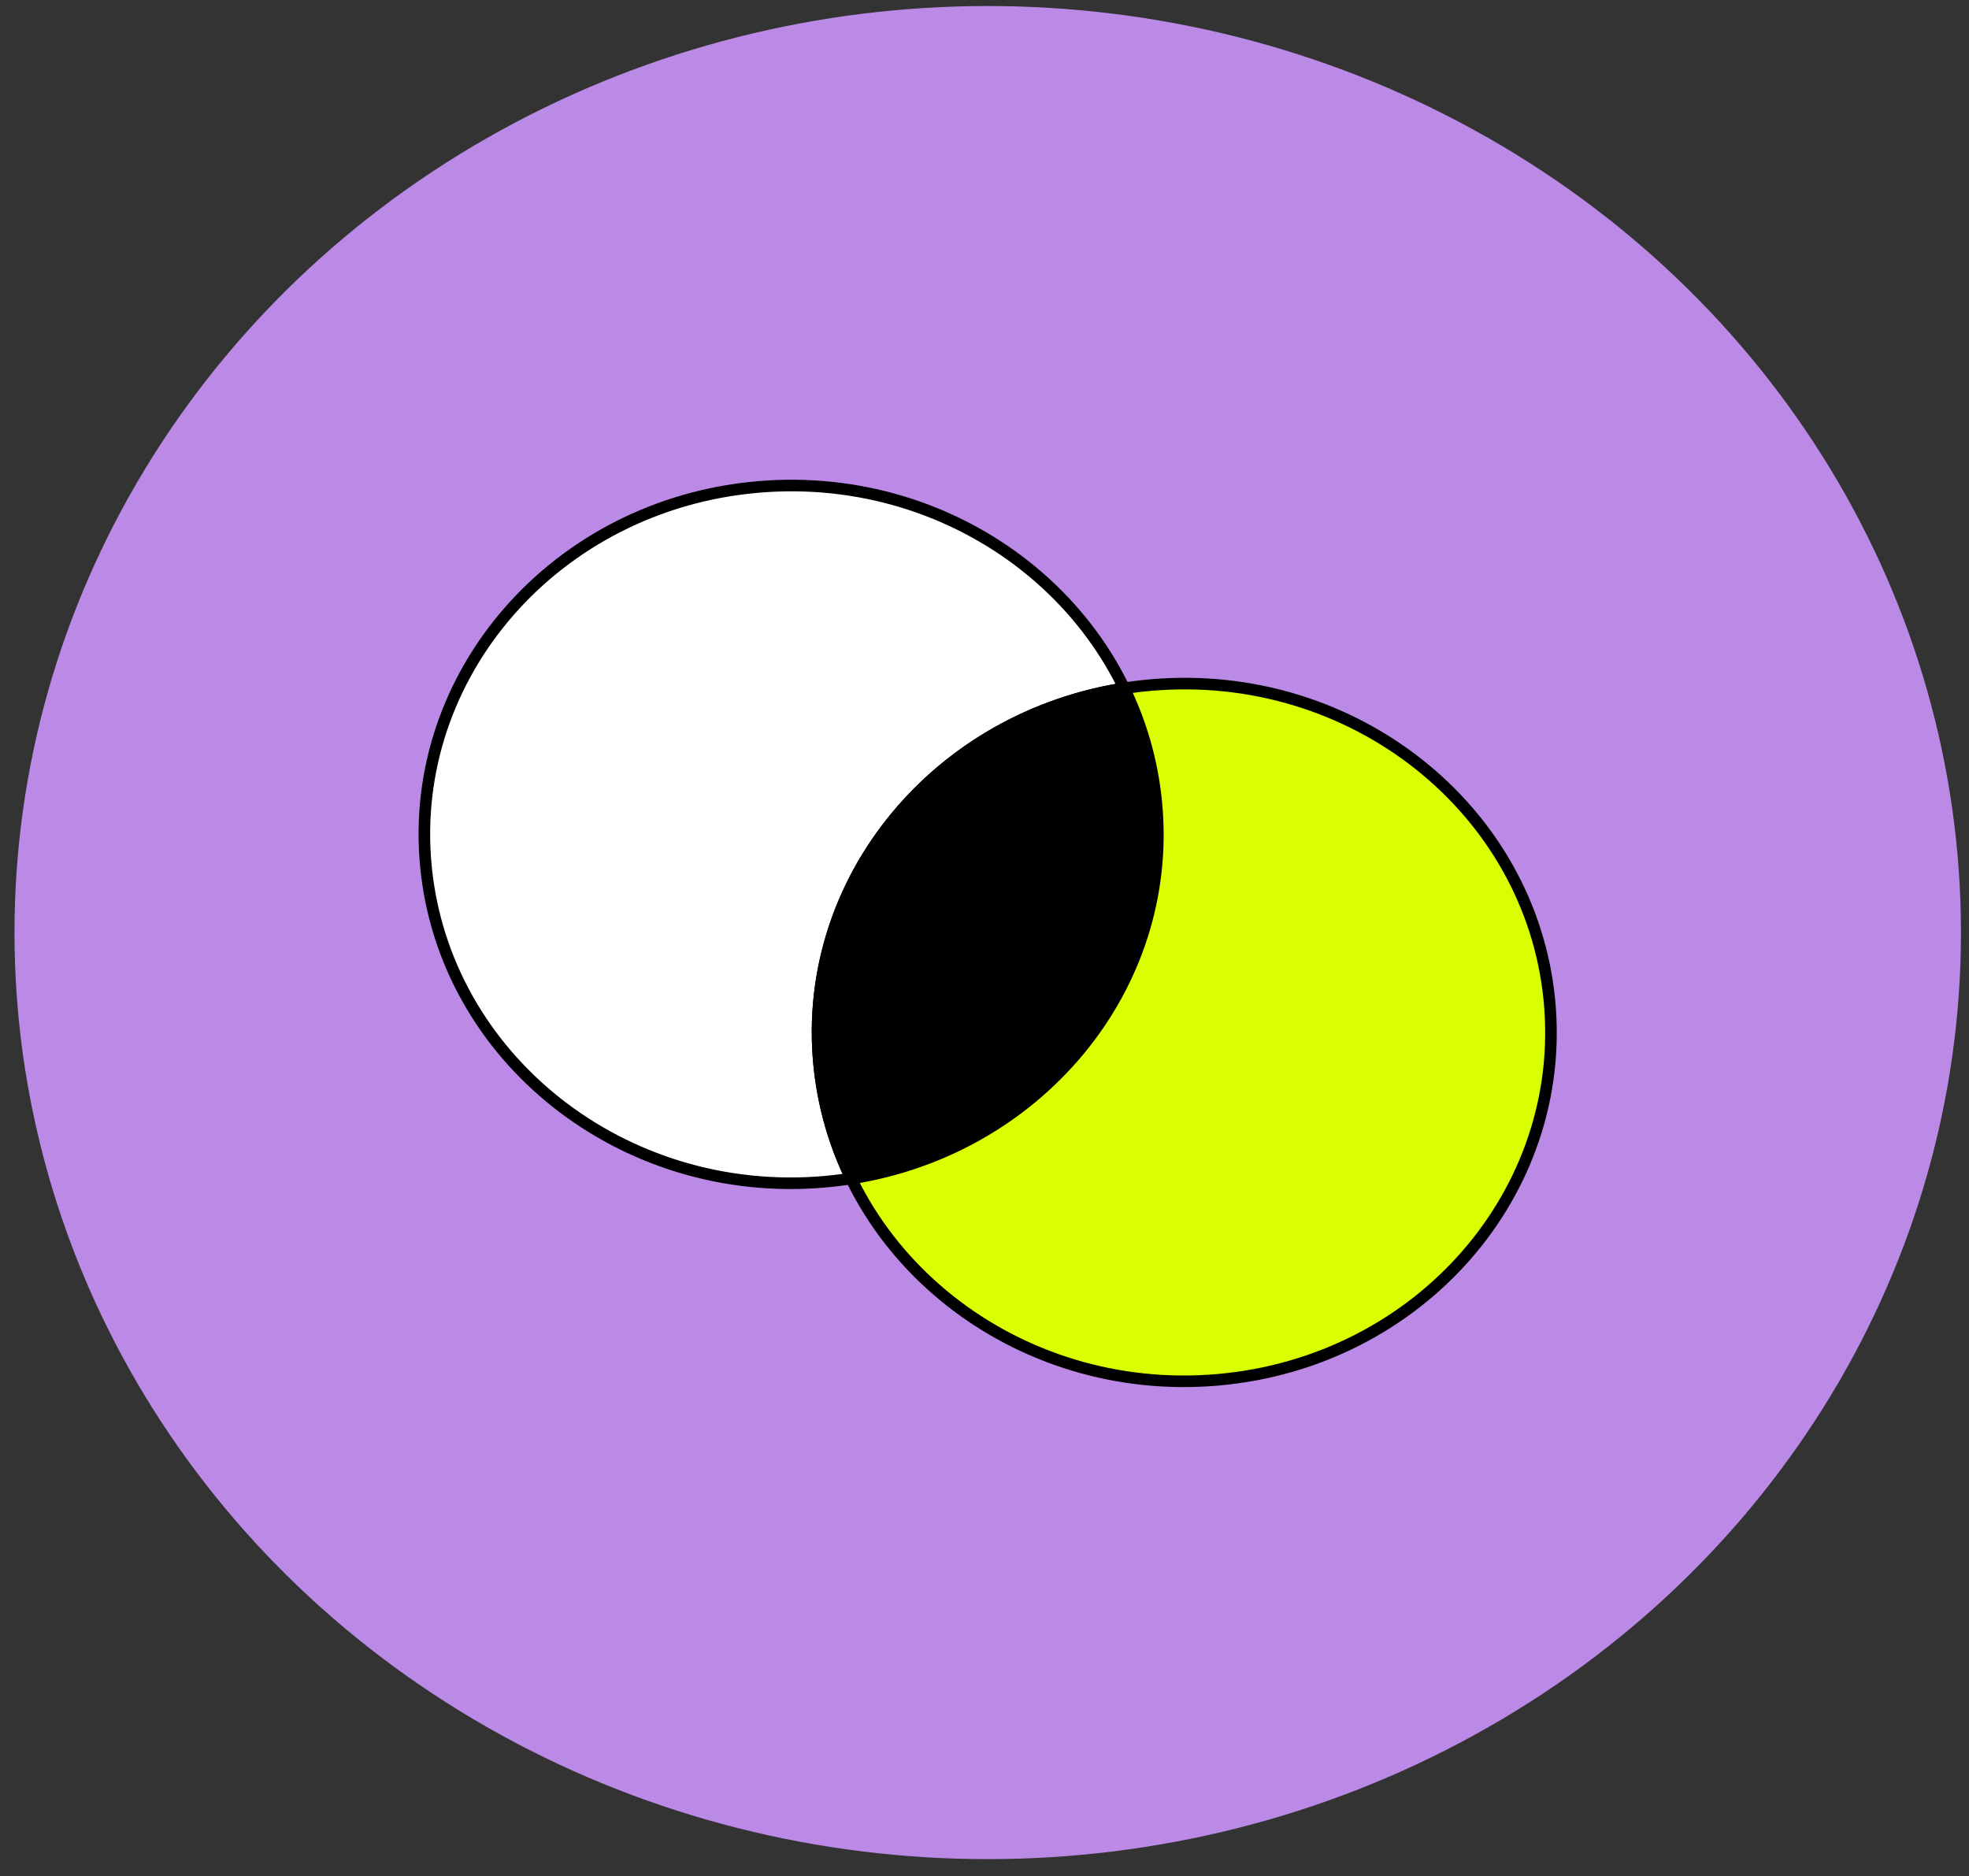
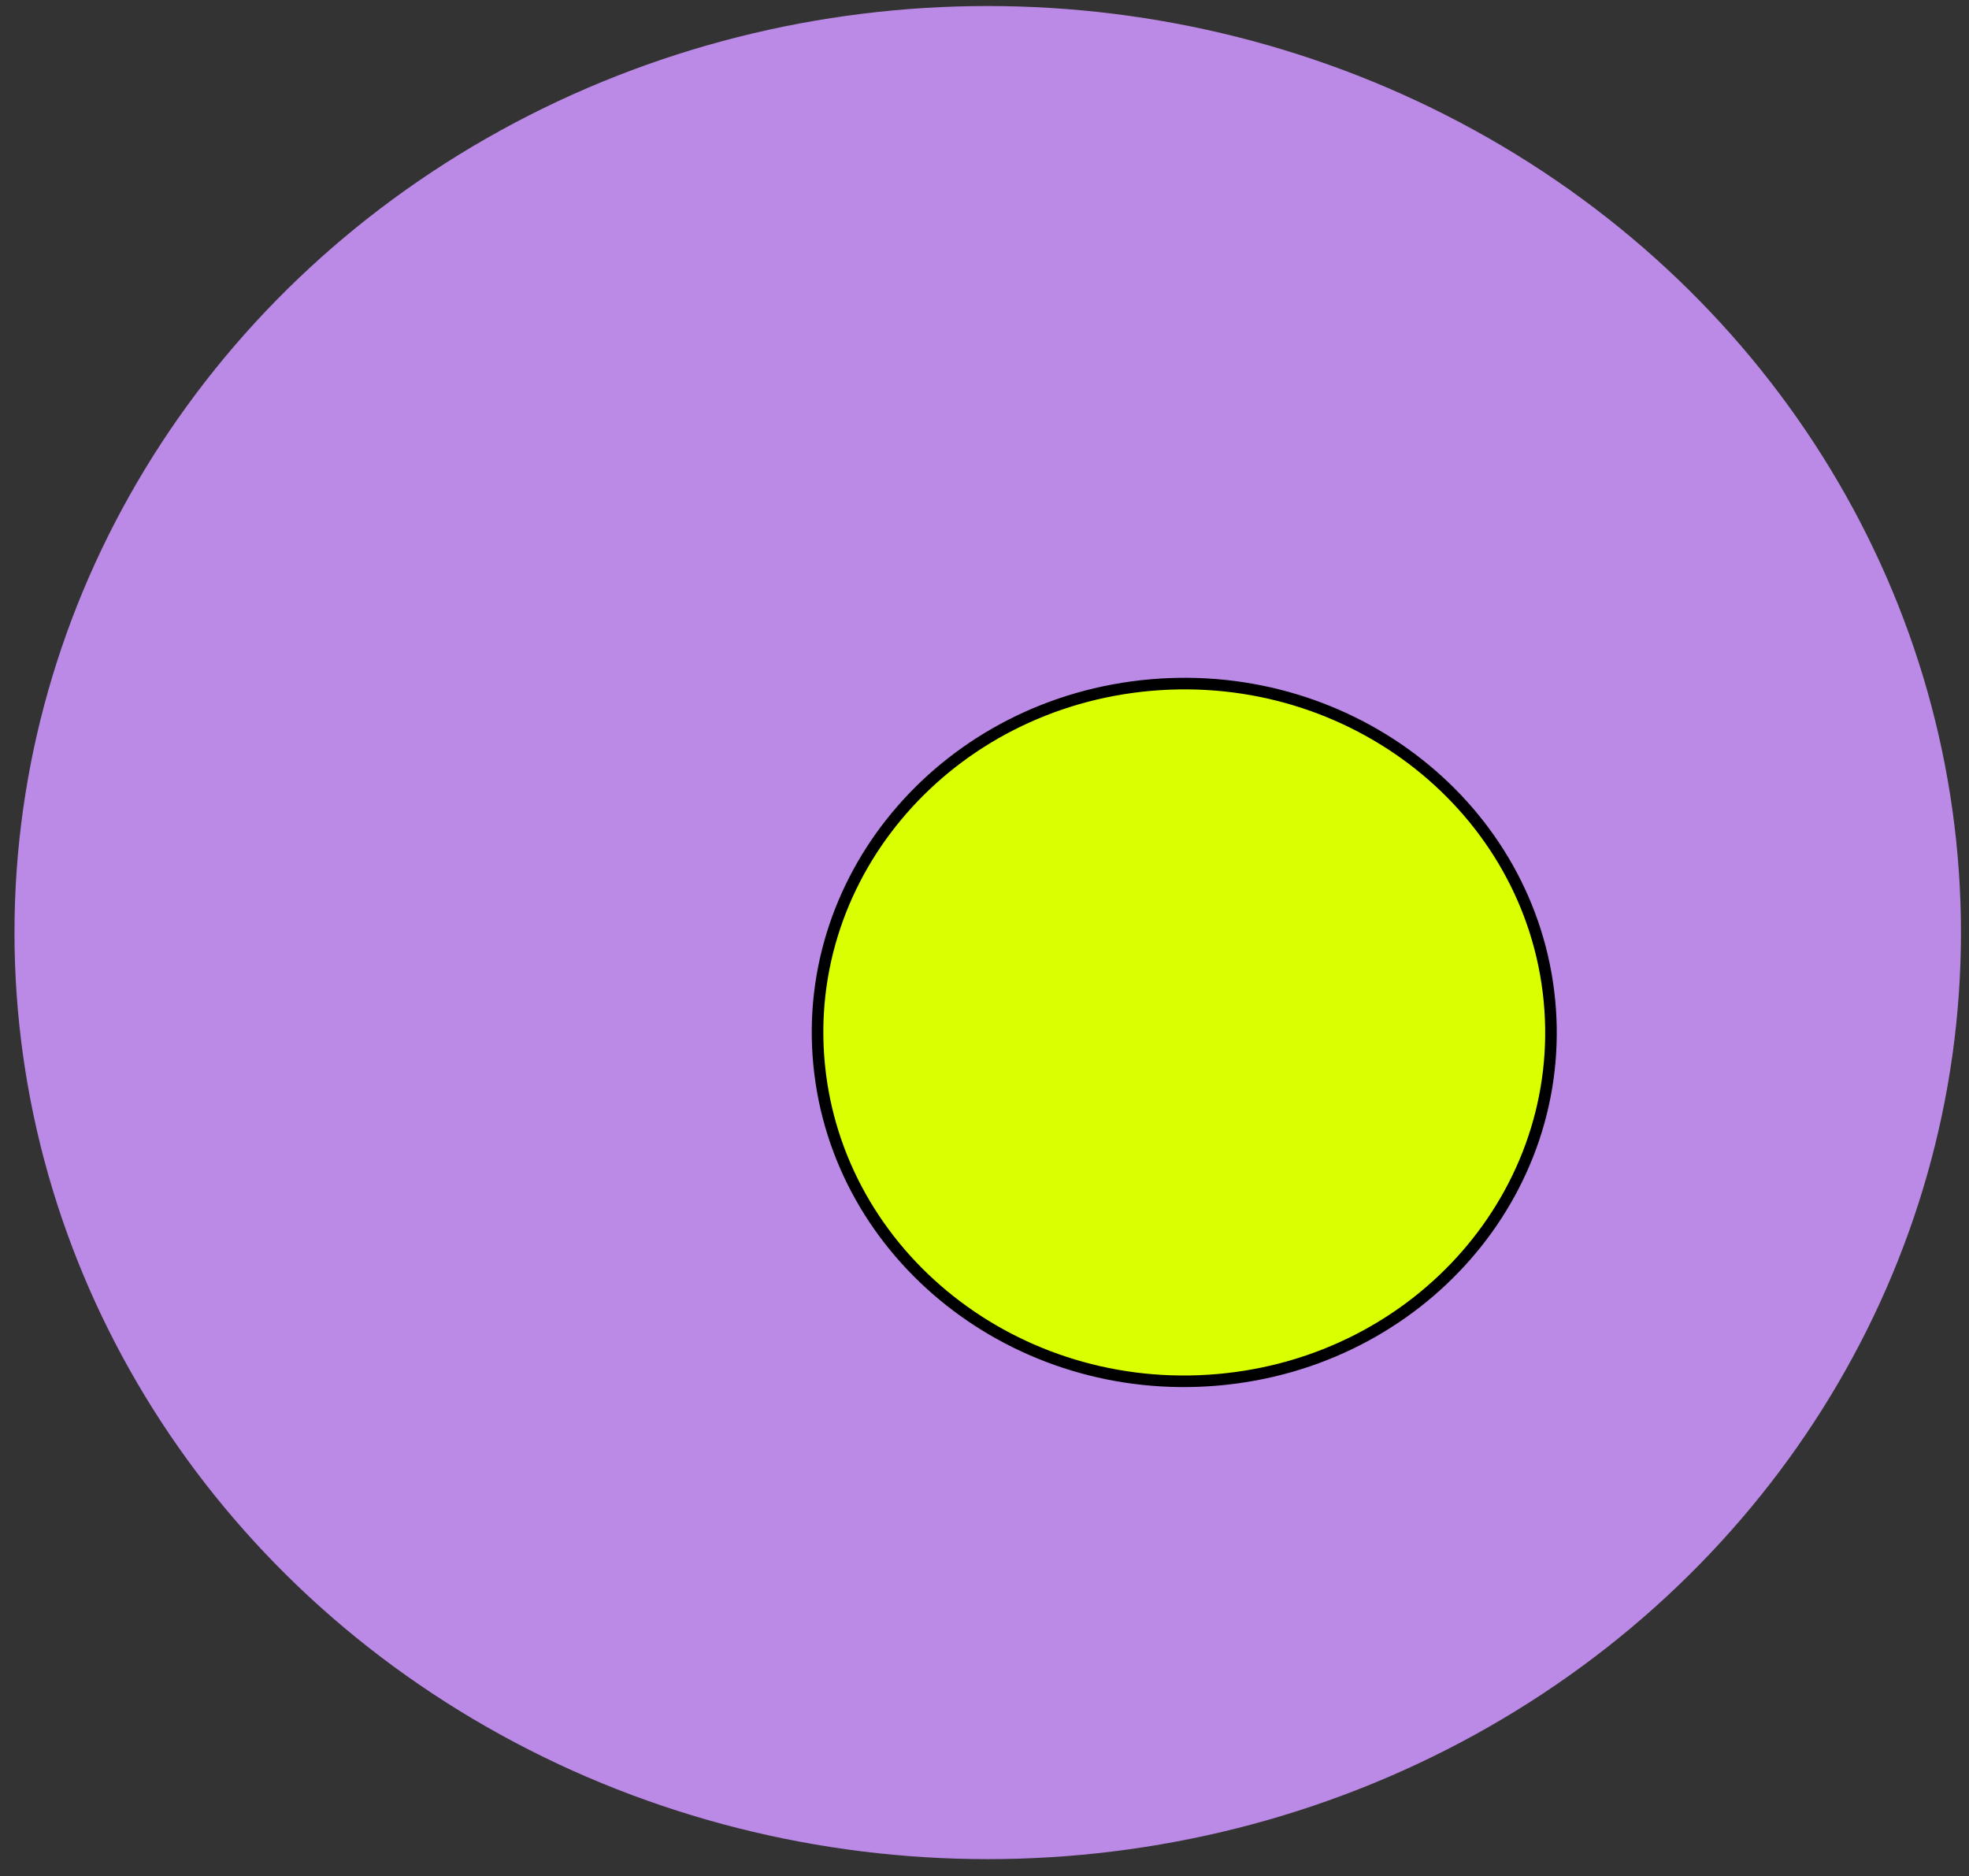
<svg xmlns="http://www.w3.org/2000/svg" width="85" height="81" viewBox="0 0 85 81" fill="none">
  <rect x="0" y="0" width="85" height="81" fill="#333333" stroke="none" />
  <ellipse cx="42.639" cy="40.26" rx="42.014" ry="40" fill="#BB8AE6" />
-   <path d="M49.914 34.639C50.714 42.91 44.318 50.253 35.6 51.017C26.883 51.781 19.187 45.673 18.387 37.402C17.587 29.131 23.983 21.789 32.701 21.025C41.418 20.261 49.114 26.369 49.914 34.639Z" fill="white" stroke="black" stroke-width="0.5" />
  <path d="M66.887 43.19C67.686 51.461 61.291 58.803 52.573 59.567C43.856 60.331 36.159 54.224 35.36 45.953C34.56 37.682 40.956 30.339 49.673 29.575C58.391 28.811 66.087 34.919 66.887 43.19Z" fill="#D9FF00" stroke="black" stroke-width="0.5" />
-   <path fill-rule="evenodd" clip-rule="evenodd" d="M36.601 51.153C44.943 49.936 50.949 42.725 50.165 34.618C49.986 32.768 49.468 31.025 48.676 29.44C40.334 30.656 34.328 37.867 35.112 45.974C35.291 47.825 35.808 49.567 36.601 51.153Z" fill="black" />
</svg>